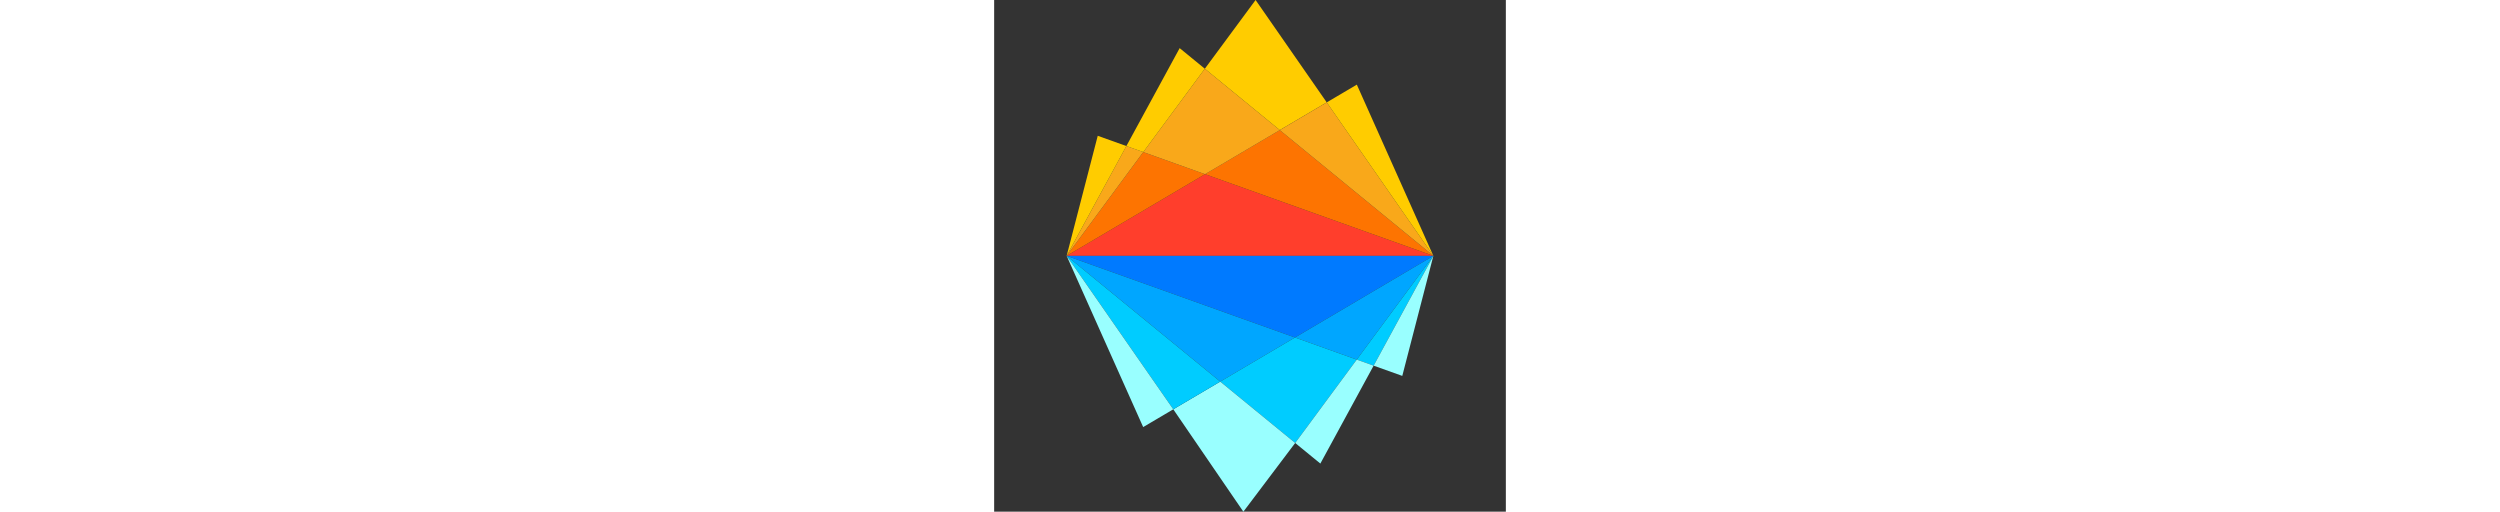
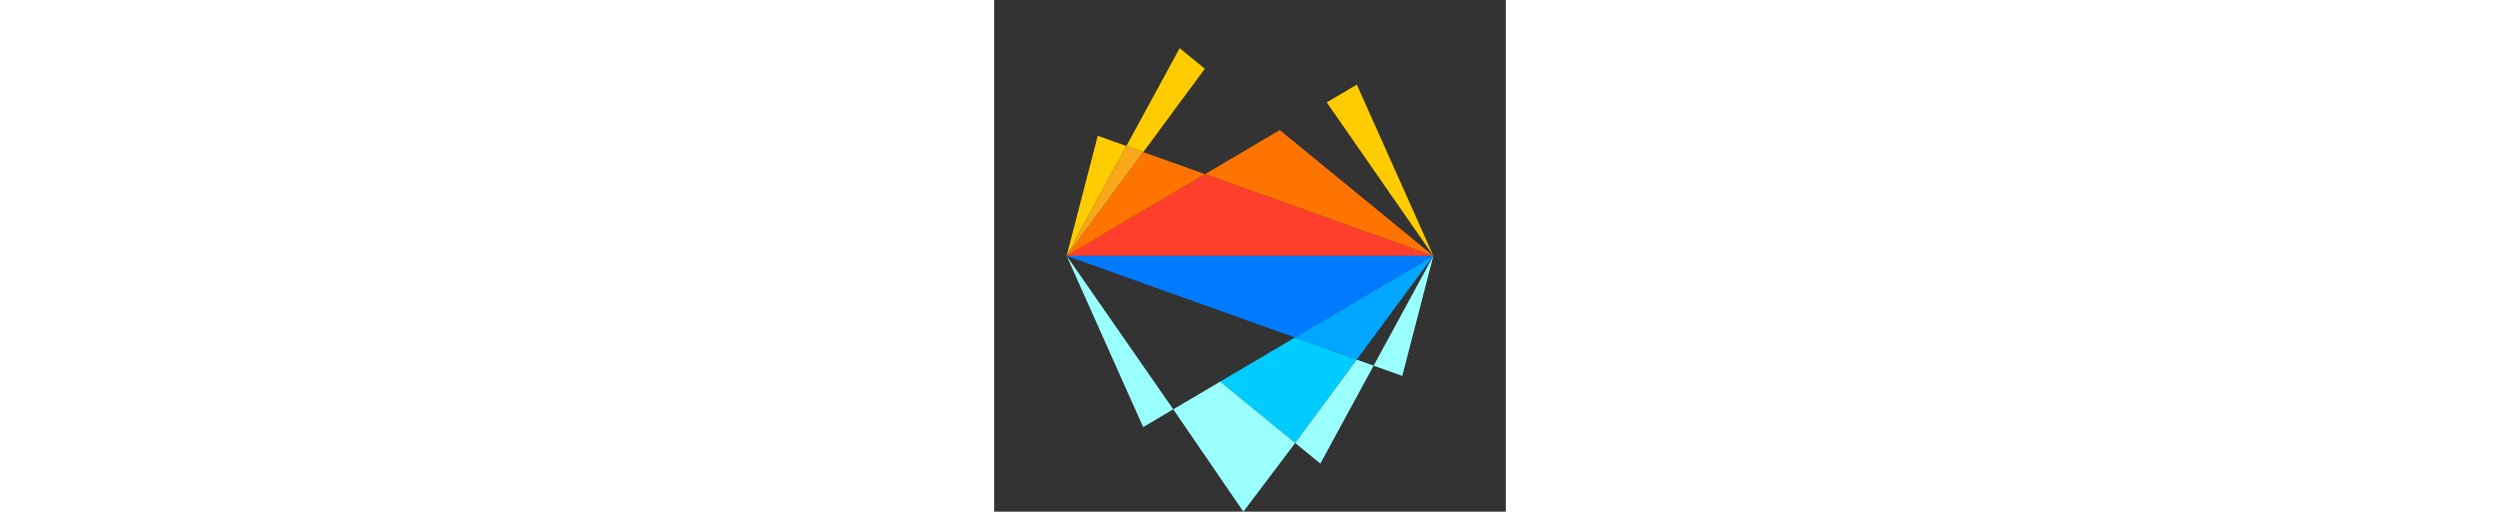
<svg xmlns="http://www.w3.org/2000/svg" width="171" height="35" viewBox="0 0 35 35" fill="none">
  <rect x="0" y="0" width="35" height="35" fill="#333333" stroke="none" />
  <g transform="matrix(1, 0, 0, 1, 4.958, -0)">
    <path fill-rule="evenodd" clip-rule="evenodd" d="M9.467 11.914L0 17.5C9.263 17.5 13.069 17.5 25.084 17.5L9.467 11.914Z" fill="#FF3E2C" />
    <path fill-rule="evenodd" clip-rule="evenodd" d="M0 17.5L9.467 11.914L5.241 10.403L0 17.5Z" fill="#FD7401" />
    <path fill-rule="evenodd" clip-rule="evenodd" d="M9.467 11.914L25.084 17.5L14.579 8.898L9.467 11.914Z" fill="#FD7401" />
-     <path fill-rule="evenodd" clip-rule="evenodd" d="M9.467 11.915L14.579 8.899L9.452 4.702L5.241 10.403L9.467 11.915Z" fill="#F9A81A" />
    <path fill-rule="evenodd" clip-rule="evenodd" d="M0 17.5L5.241 10.402L4.086 9.989L0 17.5Z" fill="#F9A81A" />
    <path fill-rule="evenodd" clip-rule="evenodd" d="M4.086 9.99L5.241 10.403L9.452 4.701L7.731 3.292L4.086 9.99Z" fill="#FFCC00" />
-     <path fill-rule="evenodd" clip-rule="evenodd" d="M9.452 4.701L14.578 8.898L17.79 7.003L12.924 0L9.452 4.701Z" fill="#FFCC00" />
-     <path fill-rule="evenodd" clip-rule="evenodd" d="M17.791 7.004L14.579 8.899L25.085 17.501L17.791 7.004Z" fill="#F9A81A" />
+     <path fill-rule="evenodd" clip-rule="evenodd" d="M17.791 7.004L25.085 17.501L17.791 7.004Z" fill="#F9A81A" />
    <path fill-rule="evenodd" clip-rule="evenodd" d="M17.79 7.003L25.084 17.5L19.849 5.789L17.79 7.003Z" fill="#FFCC00" />
    <path fill-rule="evenodd" clip-rule="evenodd" d="M0 17.5L4.086 9.989L2.127 9.288L0 17.5Z" fill="#FFCC00" />
    <path fill-rule="evenodd" clip-rule="evenodd" d="M15.617 23.086L25.085 17.5C15.822 17.5 12.015 17.5 0 17.5L15.617 23.086Z" fill="#007AFF" />
    <path fill-rule="evenodd" clip-rule="evenodd" d="M25.084 17.5L15.617 23.086L19.843 24.598L25.084 17.5Z" fill="#00A6FF" />
-     <path fill-rule="evenodd" clip-rule="evenodd" d="M15.617 23.086L0 17.5L10.506 26.102L15.617 23.086Z" fill="#00A6FF" />
    <path fill-rule="evenodd" clip-rule="evenodd" d="M15.617 23.086L10.506 26.101L15.632 30.299L19.843 24.598L15.617 23.086Z" fill="#00CCFF" />
-     <path fill-rule="evenodd" clip-rule="evenodd" d="M25.084 17.5L19.843 24.598L20.998 25.011L25.084 17.5Z" fill="#00CCFF" />
    <path fill-rule="evenodd" clip-rule="evenodd" d="M20.998 25.011L19.843 24.598L15.632 30.299L17.354 31.708L20.998 25.011Z" fill="#99FFFF" />
    <path fill-rule="evenodd" clip-rule="evenodd" d="M15.633 30.299L10.506 26.102L7.294 27.997L12.088 35L15.633 30.299Z" fill="#99FFFF" />
-     <path fill-rule="evenodd" clip-rule="evenodd" d="M7.294 27.997L10.506 26.102L0 17.5L7.294 27.997Z" fill="#00CCFF" />
    <path fill-rule="evenodd" clip-rule="evenodd" d="M7.294 27.997L0 17.5L5.235 29.212L7.294 27.997Z" fill="#99FFFF" />
    <path fill-rule="evenodd" clip-rule="evenodd" d="M25.084 17.5L20.998 25.011L22.958 25.712L25.084 17.5Z" fill="#99FFFF" />
  </g>
</svg>